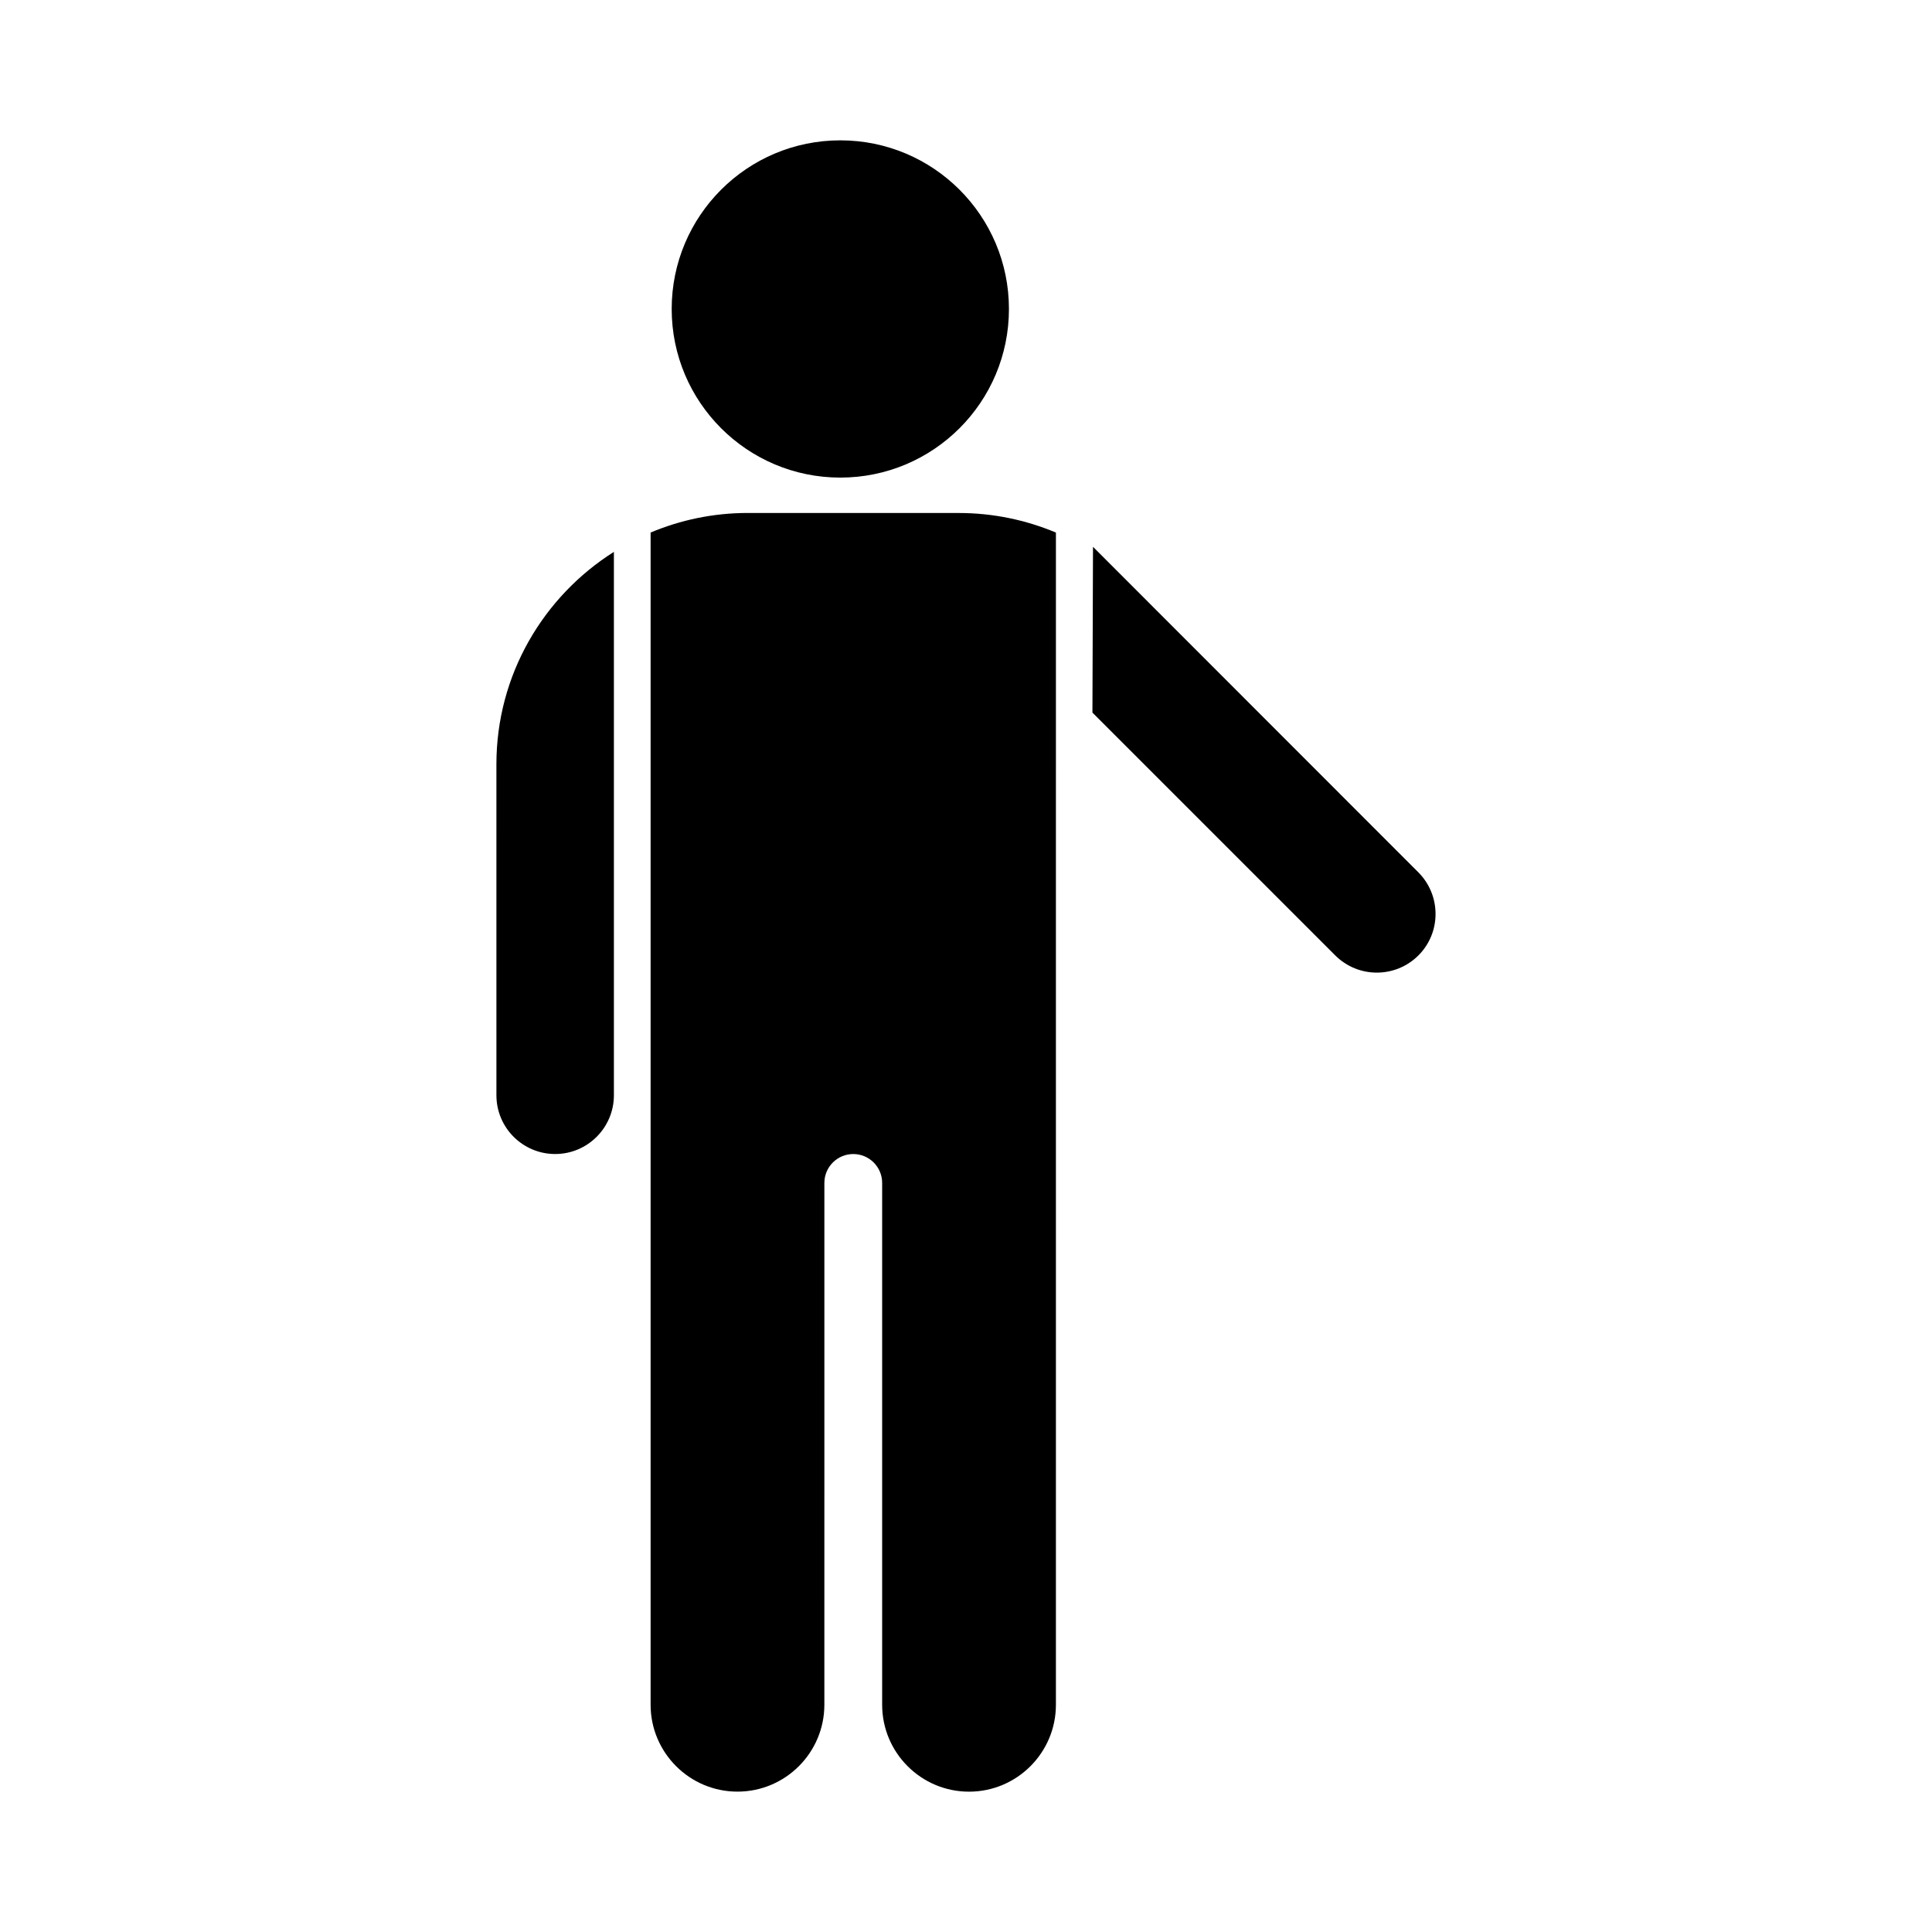
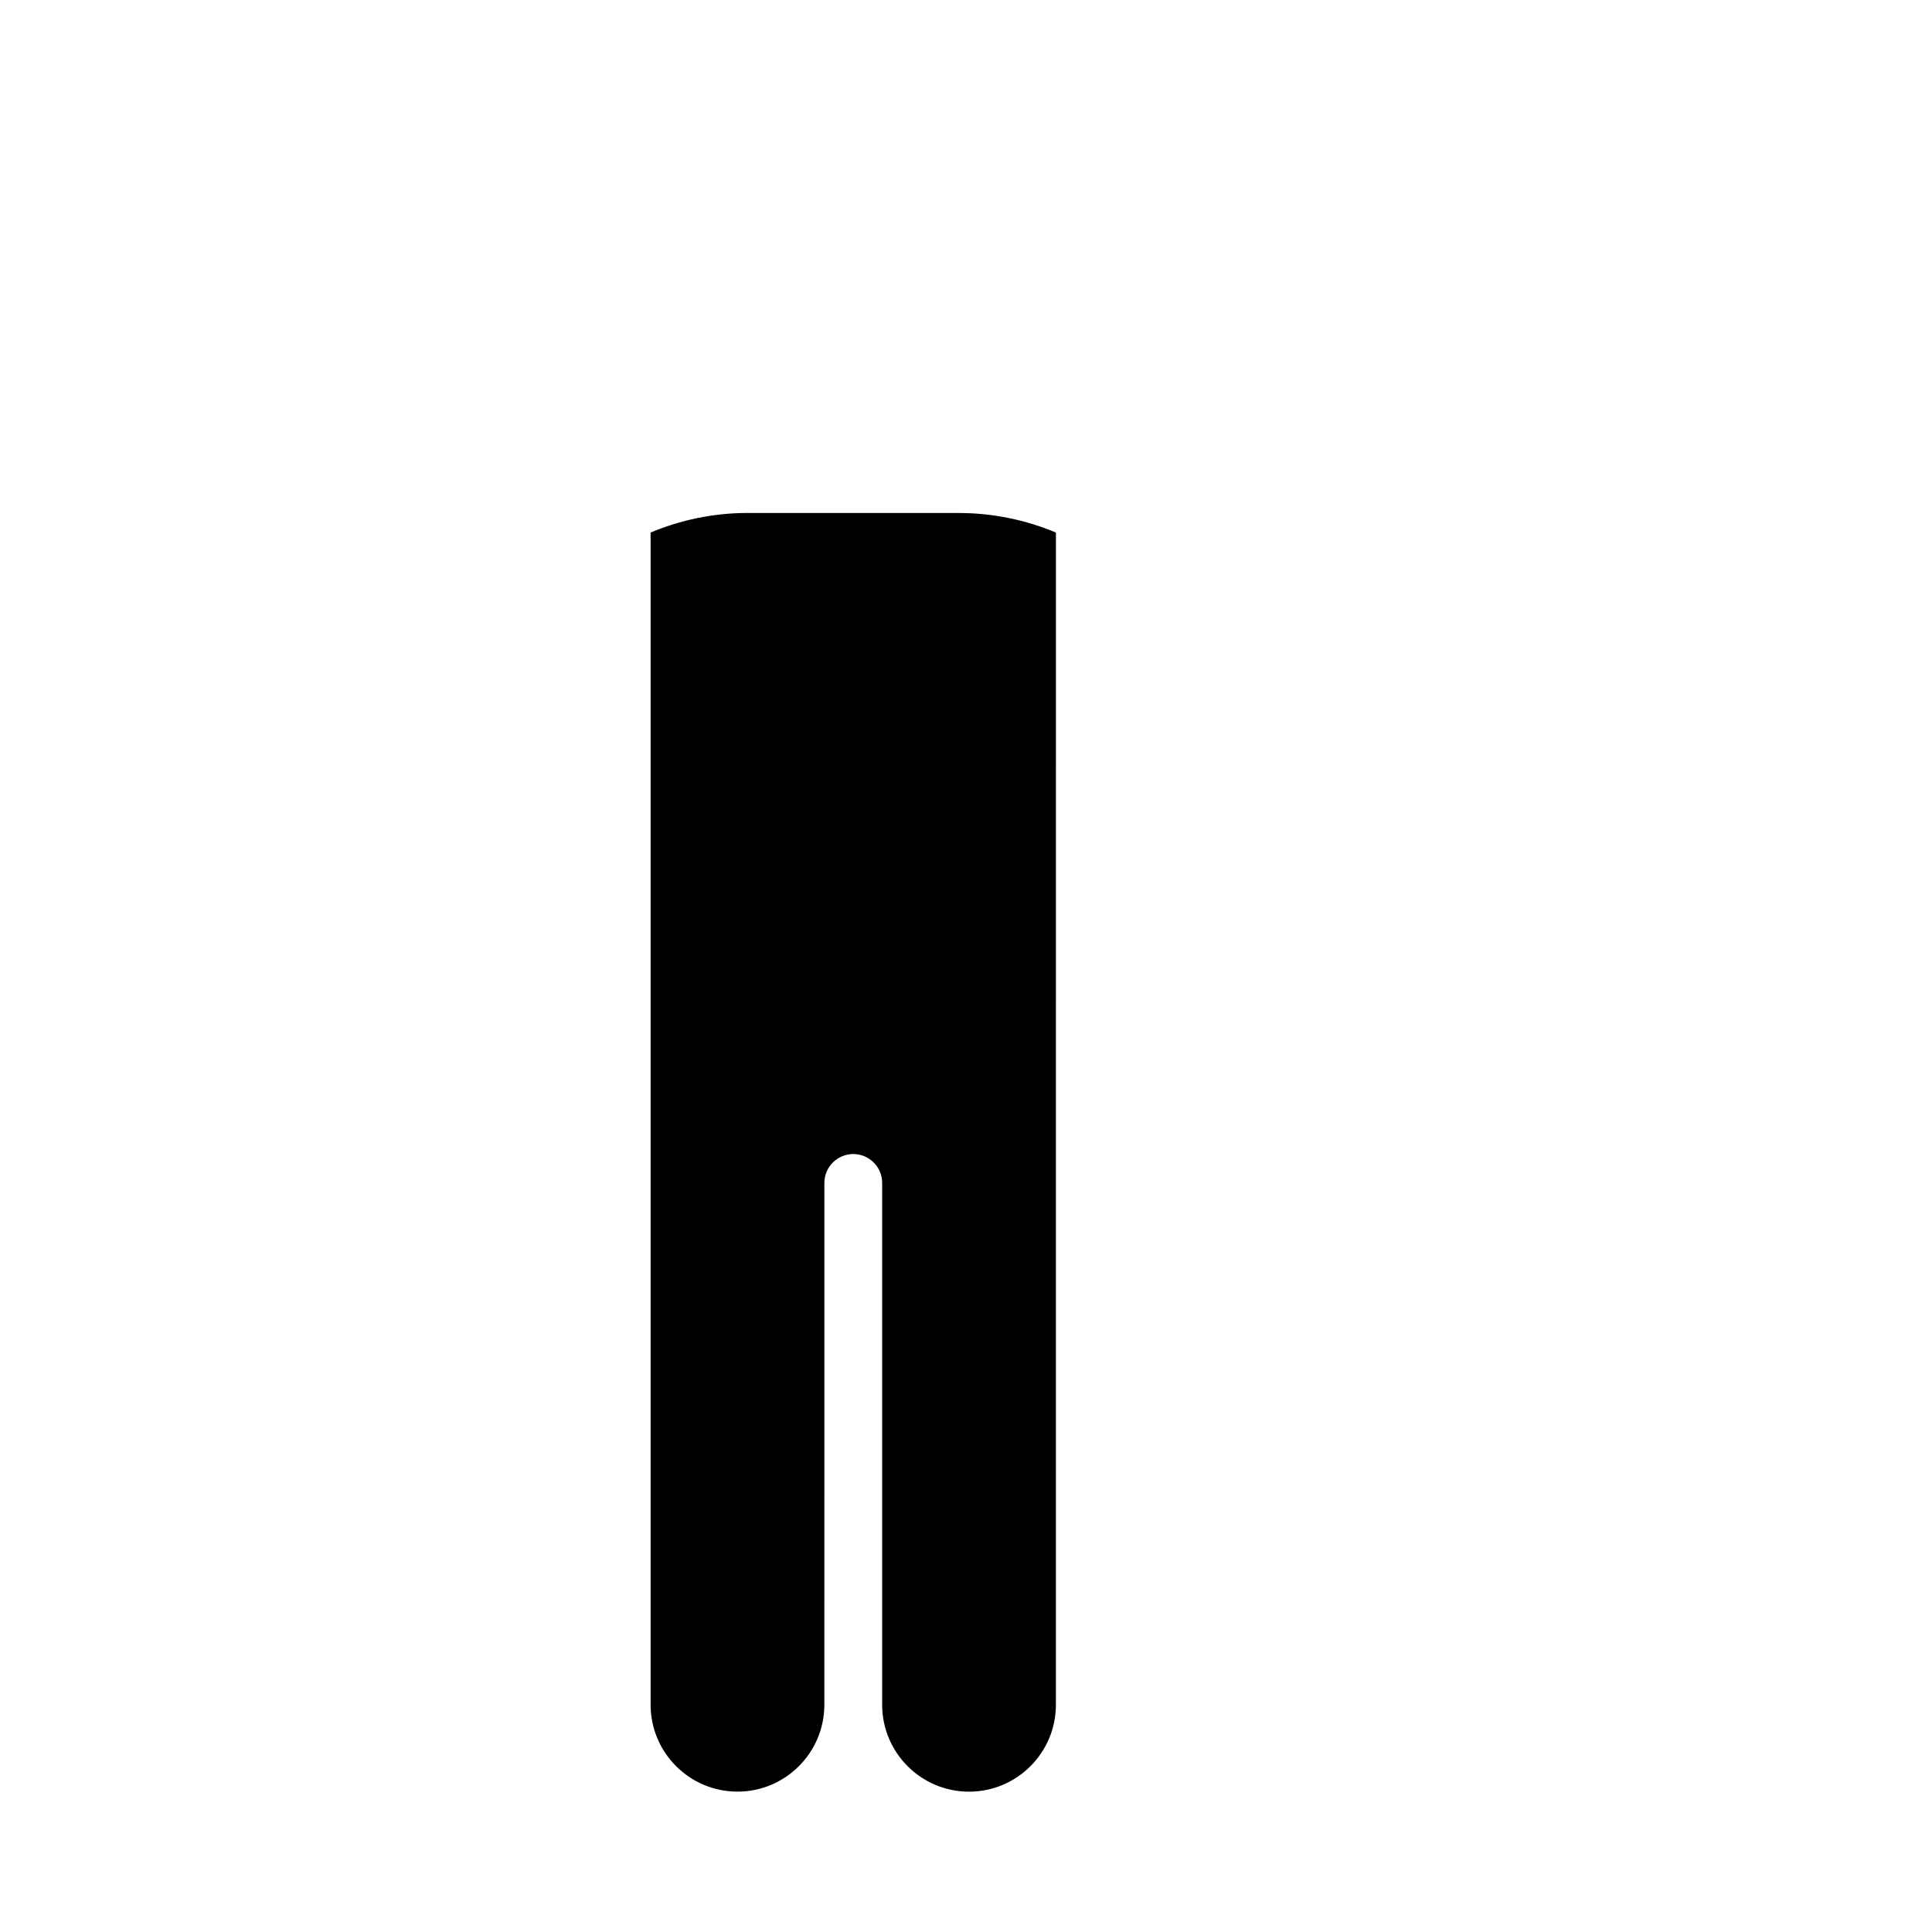
<svg xmlns="http://www.w3.org/2000/svg" fill="#000000" width="800px" height="800px" version="1.1" viewBox="144 144 512 512">
  <g>
-     <path d="m411.38 225.88c0 24.68-20.004 44.688-44.688 44.688-24.68 0-44.688-20.008-44.688-44.688 0-24.68 20.008-44.688 44.688-44.688 24.684 0 44.688 20.008 44.688 44.688" />
-     <path d="m306.74 290.22c-18.691 11.789-31.188 32.598-31.188 56.324l0.004 87.715c0 8.613 7.004 15.566 15.566 15.566 8.613 0 15.566-7.004 15.566-15.566v-144.04z" />
    <path d="m398.09 279.94h-55.926c-9.117 0-17.836 1.863-25.746 5.188v310.65c0 12.695 10.328 23.023 23.023 23.023s23.023-10.328 23.023-23.023l0.004-138.29c0-4.231 3.426-7.656 7.656-7.656 4.231 0 7.656 3.426 7.656 7.656v138.3c0 12.695 10.328 23.023 23.023 23.023 12.695 0 23.023-10.328 23.023-23.023l0.004-310.65c-7.91-3.324-16.625-5.188-25.742-5.188z" />
-     <path d="m519.86 375.16-86.203-86.25-0.152 43.934 64.336 64.336c6.098 6.098 15.973 6.098 22.066 0 6.047-6.047 6.047-15.922-0.047-22.02z" />
  </g>
</svg>